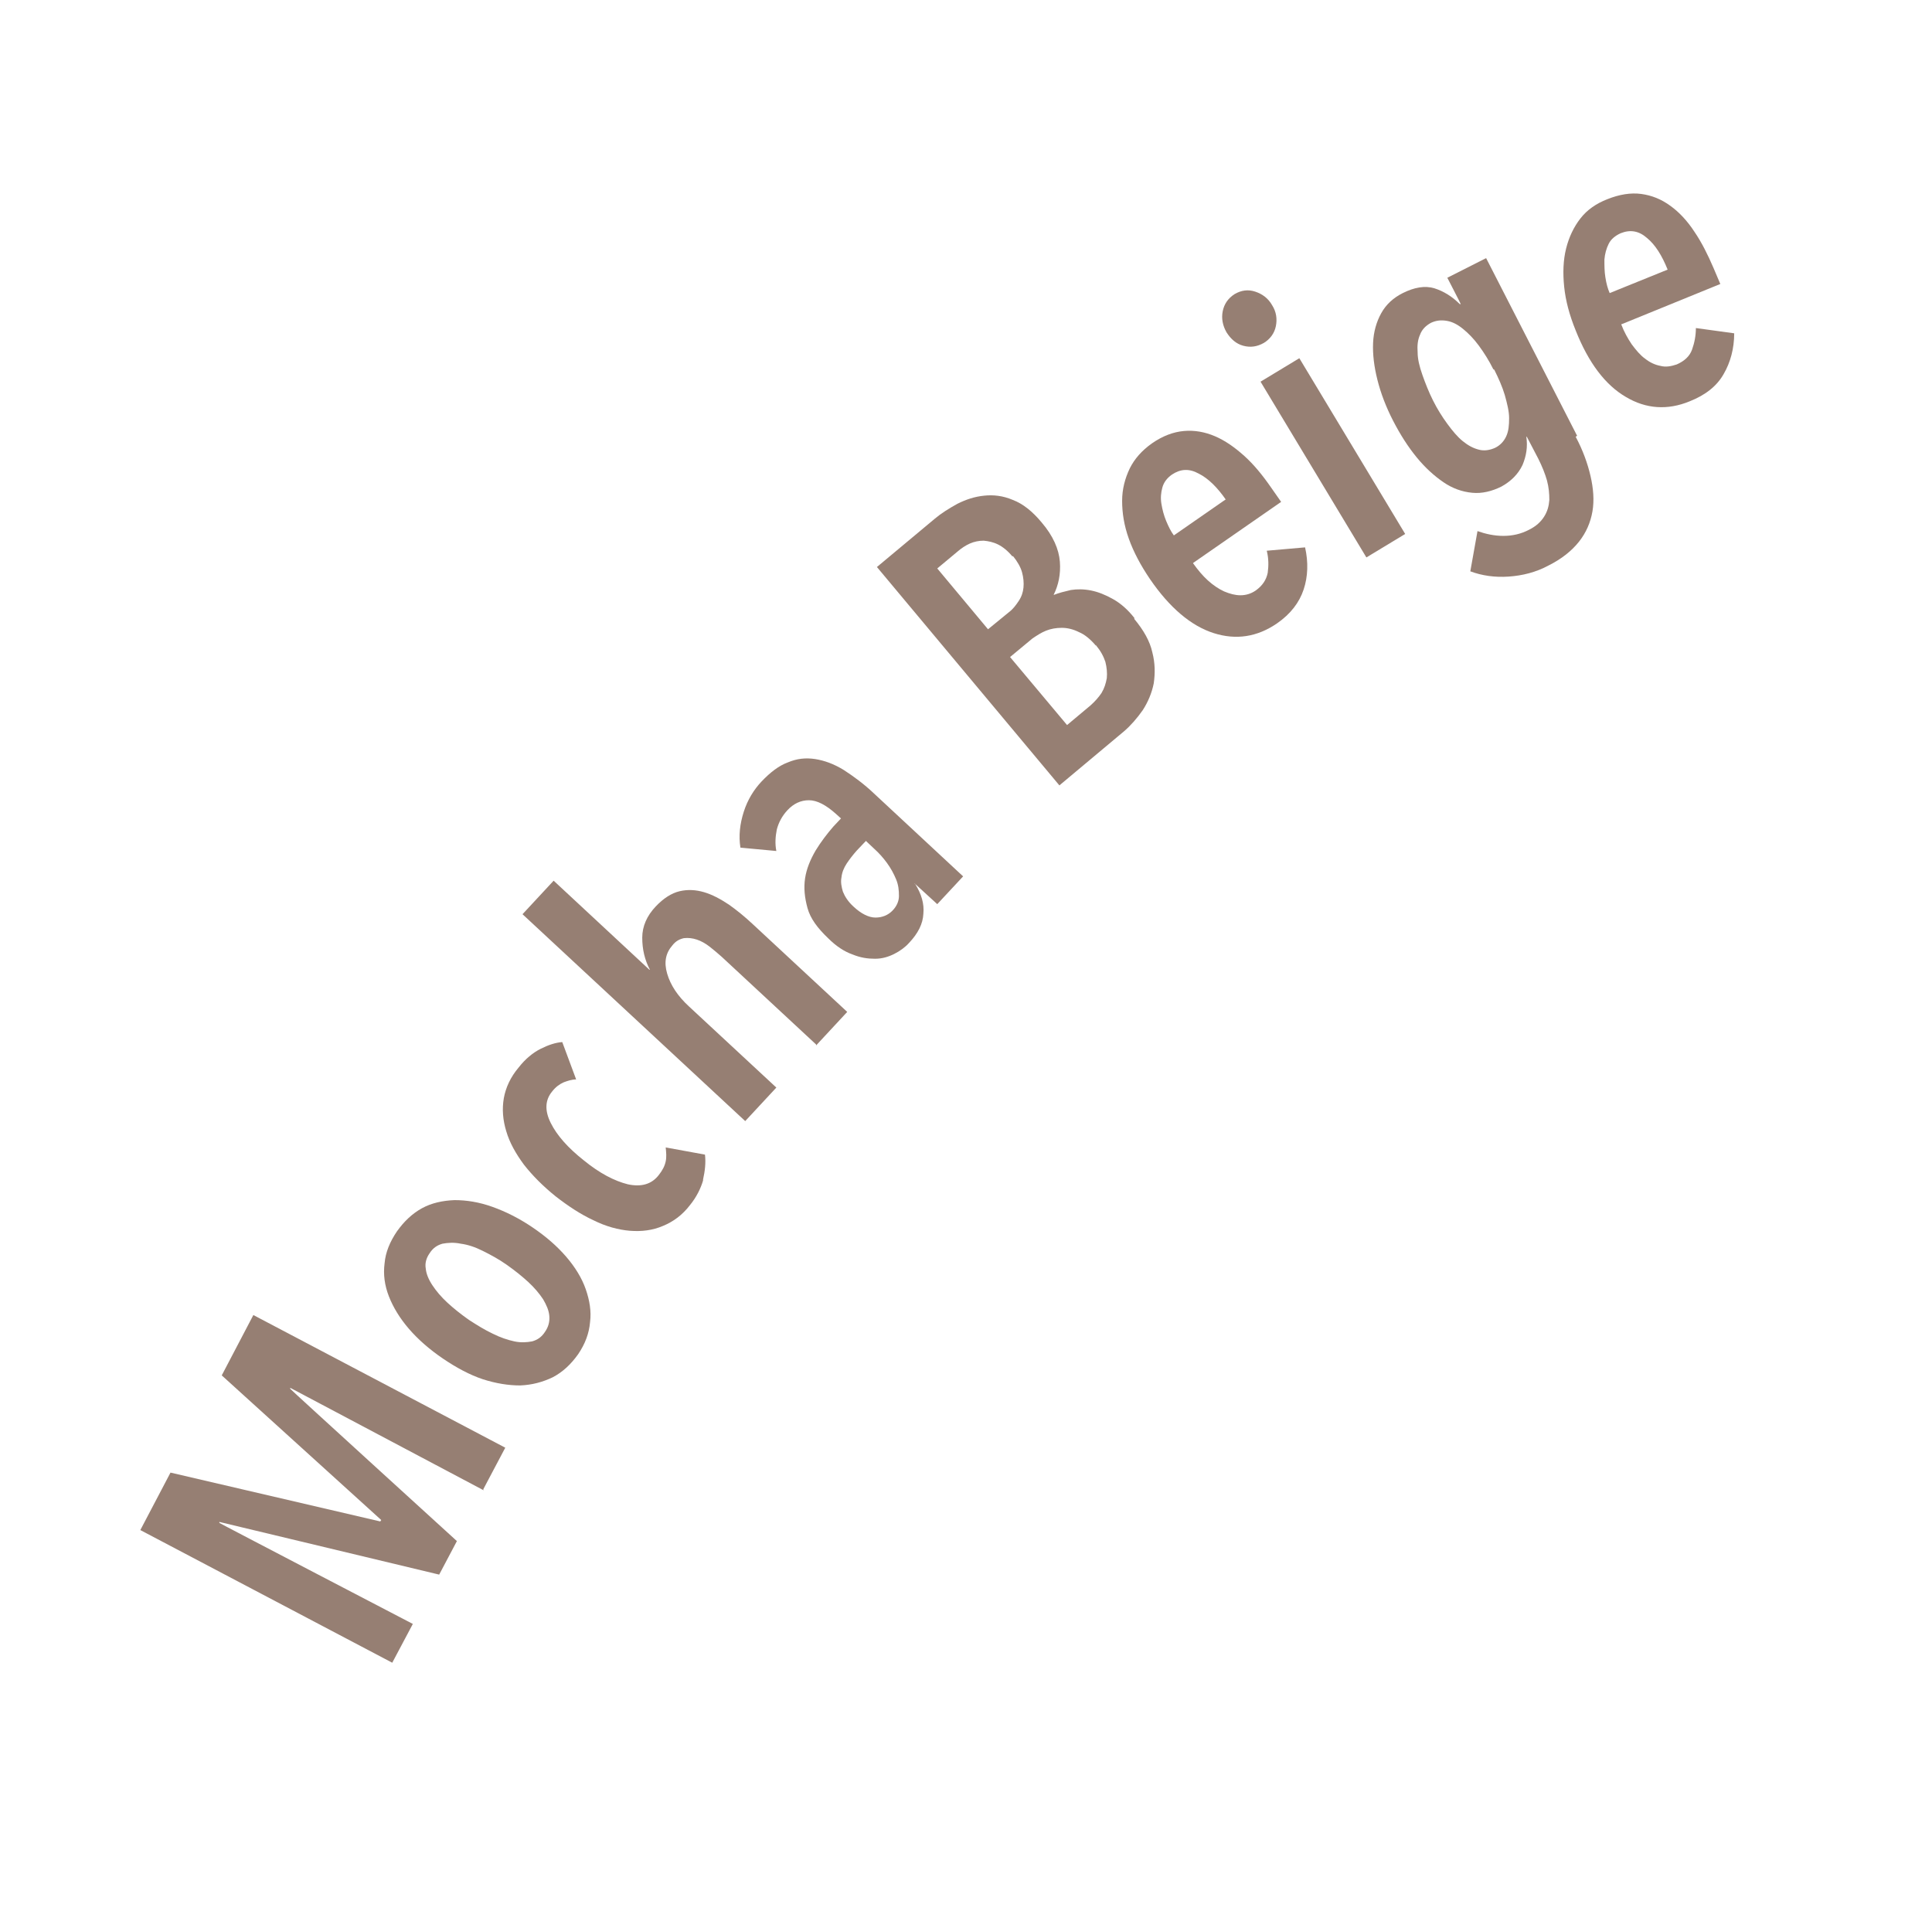
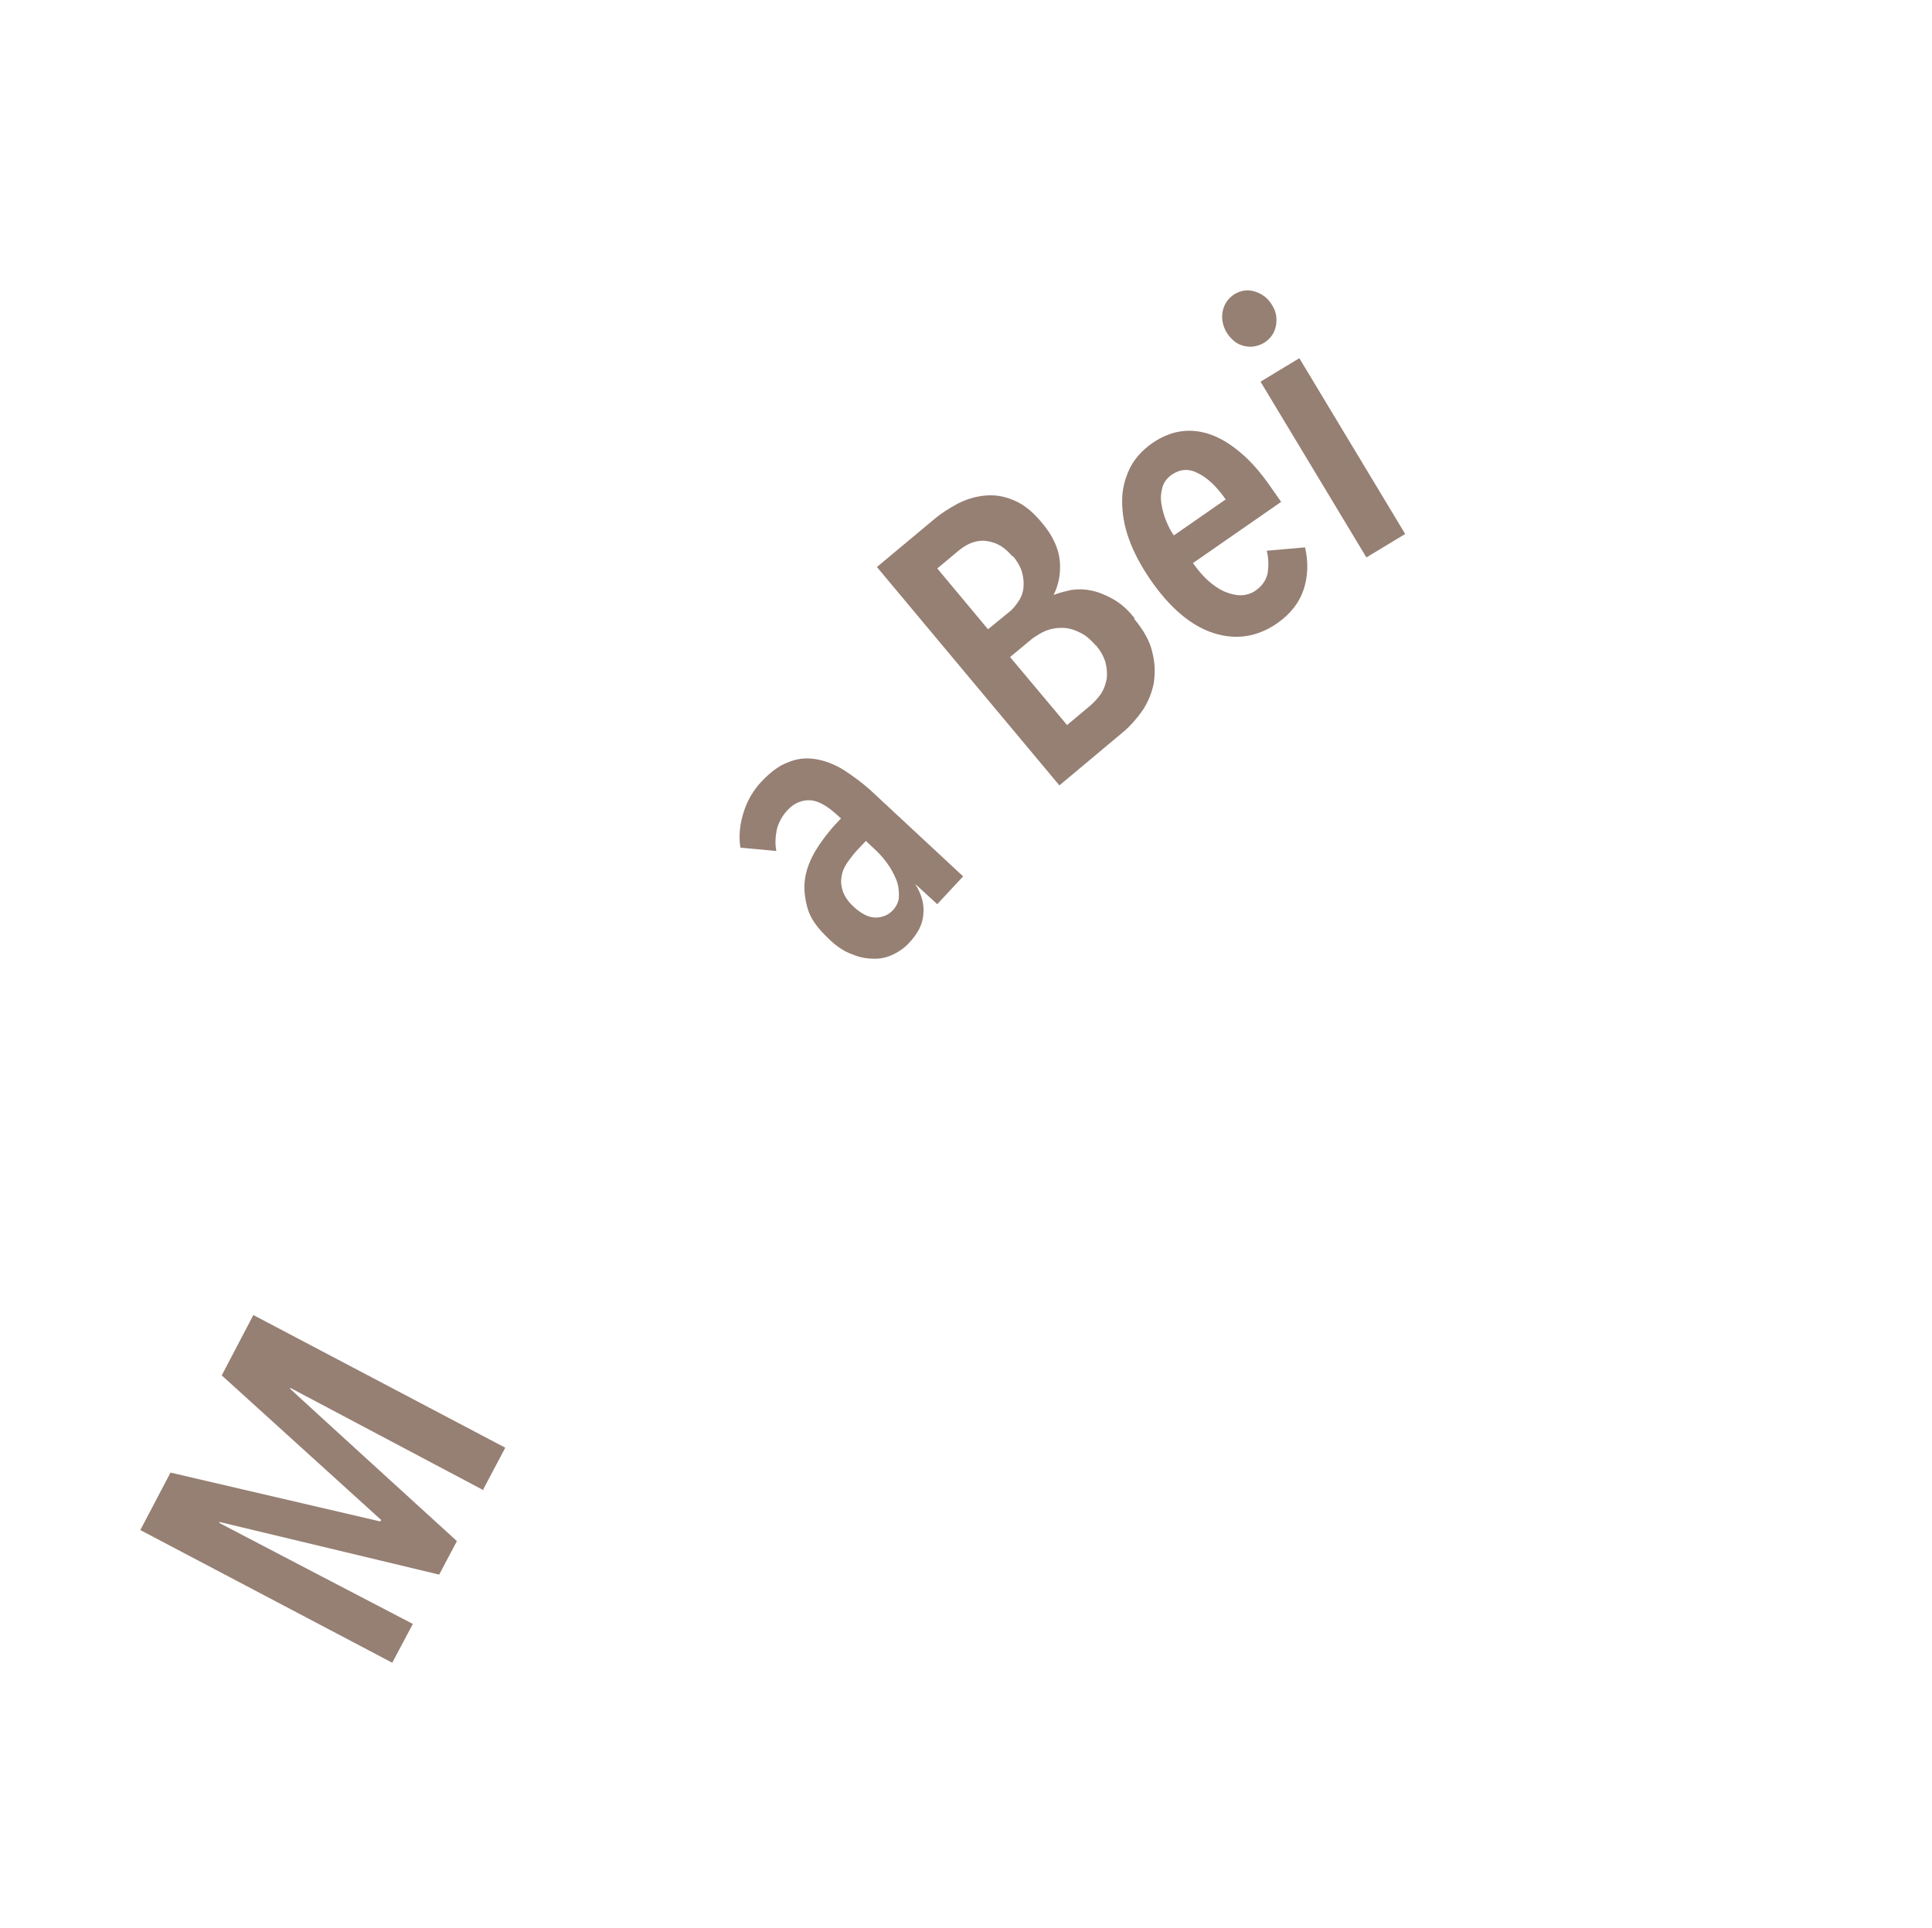
<svg xmlns="http://www.w3.org/2000/svg" id="_レイヤー_1" version="1.1" viewBox="0 0 403.4 402.6">
  <defs>
    <style>
      .st0 {
        fill: #967f73;
      }
    </style>
  </defs>
  <path class="st0" d="M101,311.2l-40.4-21.4v.2c-.1,0,34.8,31.8,34.8,31.8l-3.7,7-45.9-11v.2c-.1,0,40.4,21.1,40.4,21.1l-4.3,8.1-52.6-27.7,6.3-12,43.8,10.2.2-.3-33.3-30.2,6.6-12.6,52.6,27.7-4.6,8.7Z" />
-   <path class="st0" d="M111.2,256.3c2.8,1.9,5.1,3.9,7,6.1,1.9,2.2,3.3,4.5,4.1,6.8.8,2.3,1.2,4.6.9,6.9-.2,2.3-1,4.5-2.5,6.7-1.5,2.1-3.2,3.7-5.3,4.8-2.1,1-4.3,1.6-6.8,1.7-2.4,0-5-.4-7.8-1.3-2.7-.9-5.5-2.4-8.3-4.3-2.8-1.9-5.2-4-7.1-6.2-1.9-2.2-3.3-4.5-4.2-6.8-.9-2.3-1.2-4.6-.9-6.9.2-2.3,1.1-4.5,2.6-6.7,1.5-2.1,3.2-3.7,5.2-4.8,2-1.1,4.3-1.6,6.8-1.7,2.5,0,5.1.4,7.9,1.4,2.8,1,5.6,2.4,8.4,4.3ZM105.8,264.1c-1.7-1.2-3.4-2.1-5-2.9-1.6-.8-3.1-1.3-4.6-1.5-1.4-.3-2.7-.2-3.8,0-1.1.3-2,.9-2.7,2-.7,1-1,2.1-.8,3.2.1,1.1.6,2.3,1.4,3.5.8,1.2,1.8,2.4,3.1,3.6,1.3,1.2,2.8,2.4,4.5,3.6,1.7,1.1,3.3,2.1,5,2.9,1.6.8,3.1,1.3,4.5,1.6,1.4.3,2.6.2,3.7,0,1.1-.3,2-.9,2.7-2,.7-1,1-2.1.9-3.3-.1-1.2-.6-2.3-1.3-3.5-.8-1.2-1.8-2.4-3.1-3.6-1.3-1.2-2.8-2.4-4.5-3.6Z" />
-   <path class="st0" d="M146.8,246.5c-.5,1.7-1.4,3.5-2.7,5.1-1.6,2.1-3.5,3.5-5.7,4.4-2.1.9-4.4,1.2-6.9,1-2.4-.2-5-.9-7.6-2.2-2.6-1.2-5.2-2.9-7.9-5-2.6-2.1-4.8-4.3-6.6-6.6-1.7-2.3-3-4.6-3.7-7-.7-2.3-.9-4.6-.5-6.9.4-2.2,1.4-4.4,3.1-6.4,1.4-1.8,3-3.1,4.6-3.9,1.6-.8,3.1-1.3,4.5-1.4l2.9,7.8c-.9,0-1.8.3-2.6.6-.9.4-1.7,1-2.4,1.9-1.5,1.8-1.6,4-.3,6.6,1.3,2.6,3.6,5.2,6.9,7.8,3.3,2.7,6.4,4.3,9.2,5,2.8.6,5,0,6.5-2,.7-.9,1.2-1.8,1.4-2.8.2-.9.1-1.9,0-2.9l8.2,1.5c.2,1.7,0,3.4-.4,5.2Z" />
  <path class="st0" d="M191.1,184.6c1.3,2.1,1.9,4.1,1.7,6.2-.1,2.1-1.1,4.1-3,6.1-.8.9-1.9,1.7-3.1,2.3-1.2.6-2.5,1-4,1-1.5,0-3-.2-4.7-.9-1.7-.6-3.4-1.7-5.1-3.4-2.2-2.1-3.7-4.1-4.3-6.3s-.8-4.2-.5-6.2c.3-2,1.1-3.9,2.2-5.8,1.1-1.8,2.4-3.5,3.7-5l1.6-1.7-1-.9c-2.1-1.9-4-2.9-5.7-2.9-1.7,0-3.2.7-4.5,2.1-1.1,1.2-1.8,2.5-2.2,4-.3,1.5-.4,3-.1,4.5l-7.5-.7c-.4-2.5-.1-5,.7-7.5s2.1-4.6,3.7-6.3c1.8-1.9,3.6-3.3,5.5-4,1.9-.8,3.7-1,5.7-.7,1.9.3,3.9,1,6,2.3,2,1.3,4.2,2.9,6.3,4.9l18.6,17.3-5.4,5.8-4.7-4.3h-.1ZM180.8,175.6l-1.9,2c-.8.9-1.5,1.8-2.1,2.7-.6.9-1,1.9-1.1,2.9-.2,1,0,2,.3,3,.4,1,1.1,2.1,2.2,3.1,1.6,1.5,3.2,2.3,4.6,2.3,1.4,0,2.6-.5,3.5-1.4.9-.9,1.4-2,1.4-3.1,0-1.2-.1-2.3-.6-3.5-.5-1.2-1.1-2.3-1.9-3.4-.8-1.1-1.7-2.1-2.7-3l-1.8-1.7Z" />
-   <path class="st0" d="M170.4,218.1l-19.7-18.3c-.8-.7-1.6-1.4-2.5-2.1-.9-.7-1.8-1.2-2.7-1.5-.9-.3-1.8-.4-2.7-.3-.9.2-1.7.6-2.4,1.5-1.4,1.6-1.8,3.5-1.1,5.9.7,2.4,2.2,4.7,4.6,6.9l18.2,16.9-6.5,7-46.5-43.2,6.5-7,20,18.6h.1c-1.1-2.1-1.6-4.3-1.6-6.7s1-4.6,2.8-6.5c1.6-1.7,3.3-2.8,5-3.2,1.7-.4,3.4-.3,5.1.2,1.7.5,3.4,1.4,5.2,2.6,1.7,1.2,3.4,2.6,5,4.1l19.7,18.3-6.5,7Z" />
  <path class="st0" d="M236.8,129.2c2,2.4,3.3,4.7,3.8,7,.6,2.3.6,4.4.3,6.5-.4,2-1.2,3.9-2.3,5.6-1.2,1.7-2.5,3.2-3.9,4.4l-13.5,11.3-38.1-45.6,12.1-10.1c1.3-1.1,2.9-2.1,4.7-3.1,1.8-.9,3.6-1.5,5.6-1.7,1.9-.2,3.9,0,6,.9,2.1.8,4.1,2.4,6,4.7,2.4,2.8,3.6,5.6,3.8,8.2.2,2.6-.3,4.9-1.3,6.9h.1c1-.4,2.2-.7,3.5-1,1.3-.2,2.7-.2,4.2.1,1.5.3,3,.9,4.6,1.8,1.6.9,3.1,2.2,4.5,4ZM211.4,116.2c-1-1.2-2-2-3-2.5-1-.5-2-.7-3-.8-1,0-2,.2-2.9.6-.9.4-1.8,1-2.6,1.7l-4.2,3.5,10.6,12.7,4.4-3.6c.8-.6,1.4-1.4,2-2.3.6-.9.9-1.8,1-2.8.1-1,0-2.1-.3-3.2s-1-2.3-1.9-3.4ZM228.8,134.8c-1.1-1.3-2.3-2.3-3.5-2.8-1.2-.6-2.4-.9-3.6-.9-1.2,0-2.3.2-3.3.6-1,.4-1.9,1-2.8,1.6l-4.7,3.9,11.9,14.2,4.9-4.1c.9-.8,1.7-1.7,2.3-2.6.6-1,.9-2,1.1-3.1.1-1.1,0-2.2-.3-3.4-.4-1.2-1-2.3-2-3.5Z" />
  <path class="st0" d="M249.1,117.6c1,1.4,2,2.6,3.1,3.6,1.1,1,2.3,1.8,3.4,2.3,1.2.5,2.3.8,3.4.8,1.1,0,2.2-.3,3.2-1,1.4-1,2.2-2.2,2.5-3.7.2-1.5.2-3-.2-4.6l8-.7c.7,3.1.6,6.1-.3,8.8-.9,2.7-2.7,5.1-5.6,7.1-4.1,2.8-8.5,3.5-13.2,2-4.7-1.5-9.2-5.3-13.3-11.3-1.9-2.8-3.4-5.6-4.4-8.4-1-2.8-1.4-5.4-1.4-7.9s.6-4.7,1.6-6.8c1-2,2.5-3.7,4.6-5.2,2.3-1.6,4.5-2.4,6.7-2.6,2.2-.2,4.4.2,6.5,1.1,2.1.9,4.1,2.3,6.1,4.1,2,1.8,3.8,4,5.6,6.6l2.1,3-18.3,12.7ZM256,104.4c-1.8-2.6-3.7-4.5-5.7-5.5-2-1.1-3.8-1-5.6.2-1,.7-1.7,1.6-2,2.7-.3,1.1-.4,2.2-.2,3.4.2,1.2.5,2.4,1,3.6.5,1.2,1,2.2,1.6,3l10.8-7.5Z" />
  <path class="st0" d="M265.6,63.7c.9,1.4,1.1,2.9.8,4.4-.3,1.5-1.2,2.7-2.5,3.5-1.4.8-2.8,1-4.3.6-1.5-.4-2.6-1.4-3.5-2.8-.8-1.4-1.1-2.9-.8-4.4.3-1.5,1.1-2.7,2.5-3.6,1.4-.8,2.8-1,4.3-.5,1.5.5,2.7,1.4,3.5,2.8ZM285.3,116.4l-22.1-36.7,8.1-4.9,22.1,36.7-8.1,4.9Z" />
-   <path class="st0" d="M329,91.2c1.5,2.8,2.5,5.6,3.1,8.2.6,2.6.8,5.1.4,7.4-.4,2.3-1.3,4.4-2.8,6.3-1.5,1.9-3.6,3.6-6.4,5-2.6,1.4-5.4,2.1-8.3,2.3-2.9.2-5.6-.2-8-1.1l1.5-8.4c1.7.6,3.5,1,5.4,1,1.9,0,3.7-.4,5.4-1.3,1.4-.7,2.4-1.6,3.1-2.7.7-1.1,1-2.2,1.1-3.5,0-1.3-.1-2.6-.5-4.1-.4-1.4-1-2.9-1.8-4.5l-2.4-4.6h-.1c.3,2.1,0,4-.8,5.9-.9,1.9-2.4,3.4-4.4,4.5-2,1-4.1,1.5-6.1,1.3-2.1-.2-4.1-.9-6-2.2-1.9-1.3-3.8-3-5.6-5.2-1.8-2.2-3.4-4.7-4.9-7.6-1.5-2.9-2.6-5.8-3.3-8.6-.7-2.8-1-5.3-.9-7.7.1-2.3.7-4.4,1.7-6.2s2.5-3.2,4.5-4.2c2.4-1.2,4.6-1.6,6.6-1,1.9.6,3.7,1.7,5.3,3.3h.2c0-.1-2.8-5.5-2.8-5.5l8.1-4.1,19,37.1ZM311.8,77.1c-.9-1.8-1.9-3.4-3-4.9-1.1-1.5-2.2-2.6-3.3-3.5-1.1-.9-2.2-1.5-3.4-1.7s-2.2-.1-3.3.4c-1.1.6-1.9,1.4-2.3,2.5-.5,1.1-.6,2.3-.5,3.7,0,1.4.4,3,1,4.7.6,1.7,1.3,3.5,2.2,5.3.9,1.8,1.9,3.4,3,4.9,1.1,1.5,2.1,2.7,3.2,3.6,1.1.9,2.2,1.5,3.4,1.8,1.1.3,2.3.1,3.4-.4,1-.5,1.8-1.3,2.3-2.4.5-1.1.6-2.3.6-3.8,0-1.4-.4-3-.9-4.8-.5-1.7-1.3-3.5-2.2-5.3Z" />
-   <path class="st0" d="M338.5,67.7c.6,1.6,1.4,3,2.2,4.2.9,1.2,1.8,2.3,2.8,3,1,.8,2.1,1.3,3.2,1.5,1.1.3,2.2.1,3.4-.3,1.6-.7,2.7-1.7,3.2-3.1.5-1.4.8-2.9.8-4.5l8,1.1c0,3.2-.8,6.1-2.2,8.5-1.4,2.5-3.8,4.4-7.1,5.7-4.6,1.9-9.1,1.6-13.3-.9-4.3-2.5-7.8-7.1-10.5-13.9-1.3-3.2-2.1-6.2-2.4-9.1-.3-2.9-.2-5.6.4-8,.6-2.4,1.6-4.5,3-6.3,1.4-1.8,3.3-3.1,5.6-4,2.5-1,4.9-1.4,7.1-1.1,2.2.3,4.2,1.1,6.1,2.5,1.8,1.3,3.5,3.1,5,5.4,1.5,2.2,2.8,4.8,4,7.6l1.4,3.3-20.6,8.4ZM348.2,56.3c-1.2-3-2.6-5.2-4.3-6.6-1.7-1.5-3.5-1.8-5.5-1-1.1.5-2,1.2-2.5,2.2-.5,1-.8,2.1-.9,3.3,0,1.2,0,2.5.2,3.7.2,1.3.5,2.4.9,3.3l12.1-4.9Z" />
</svg>